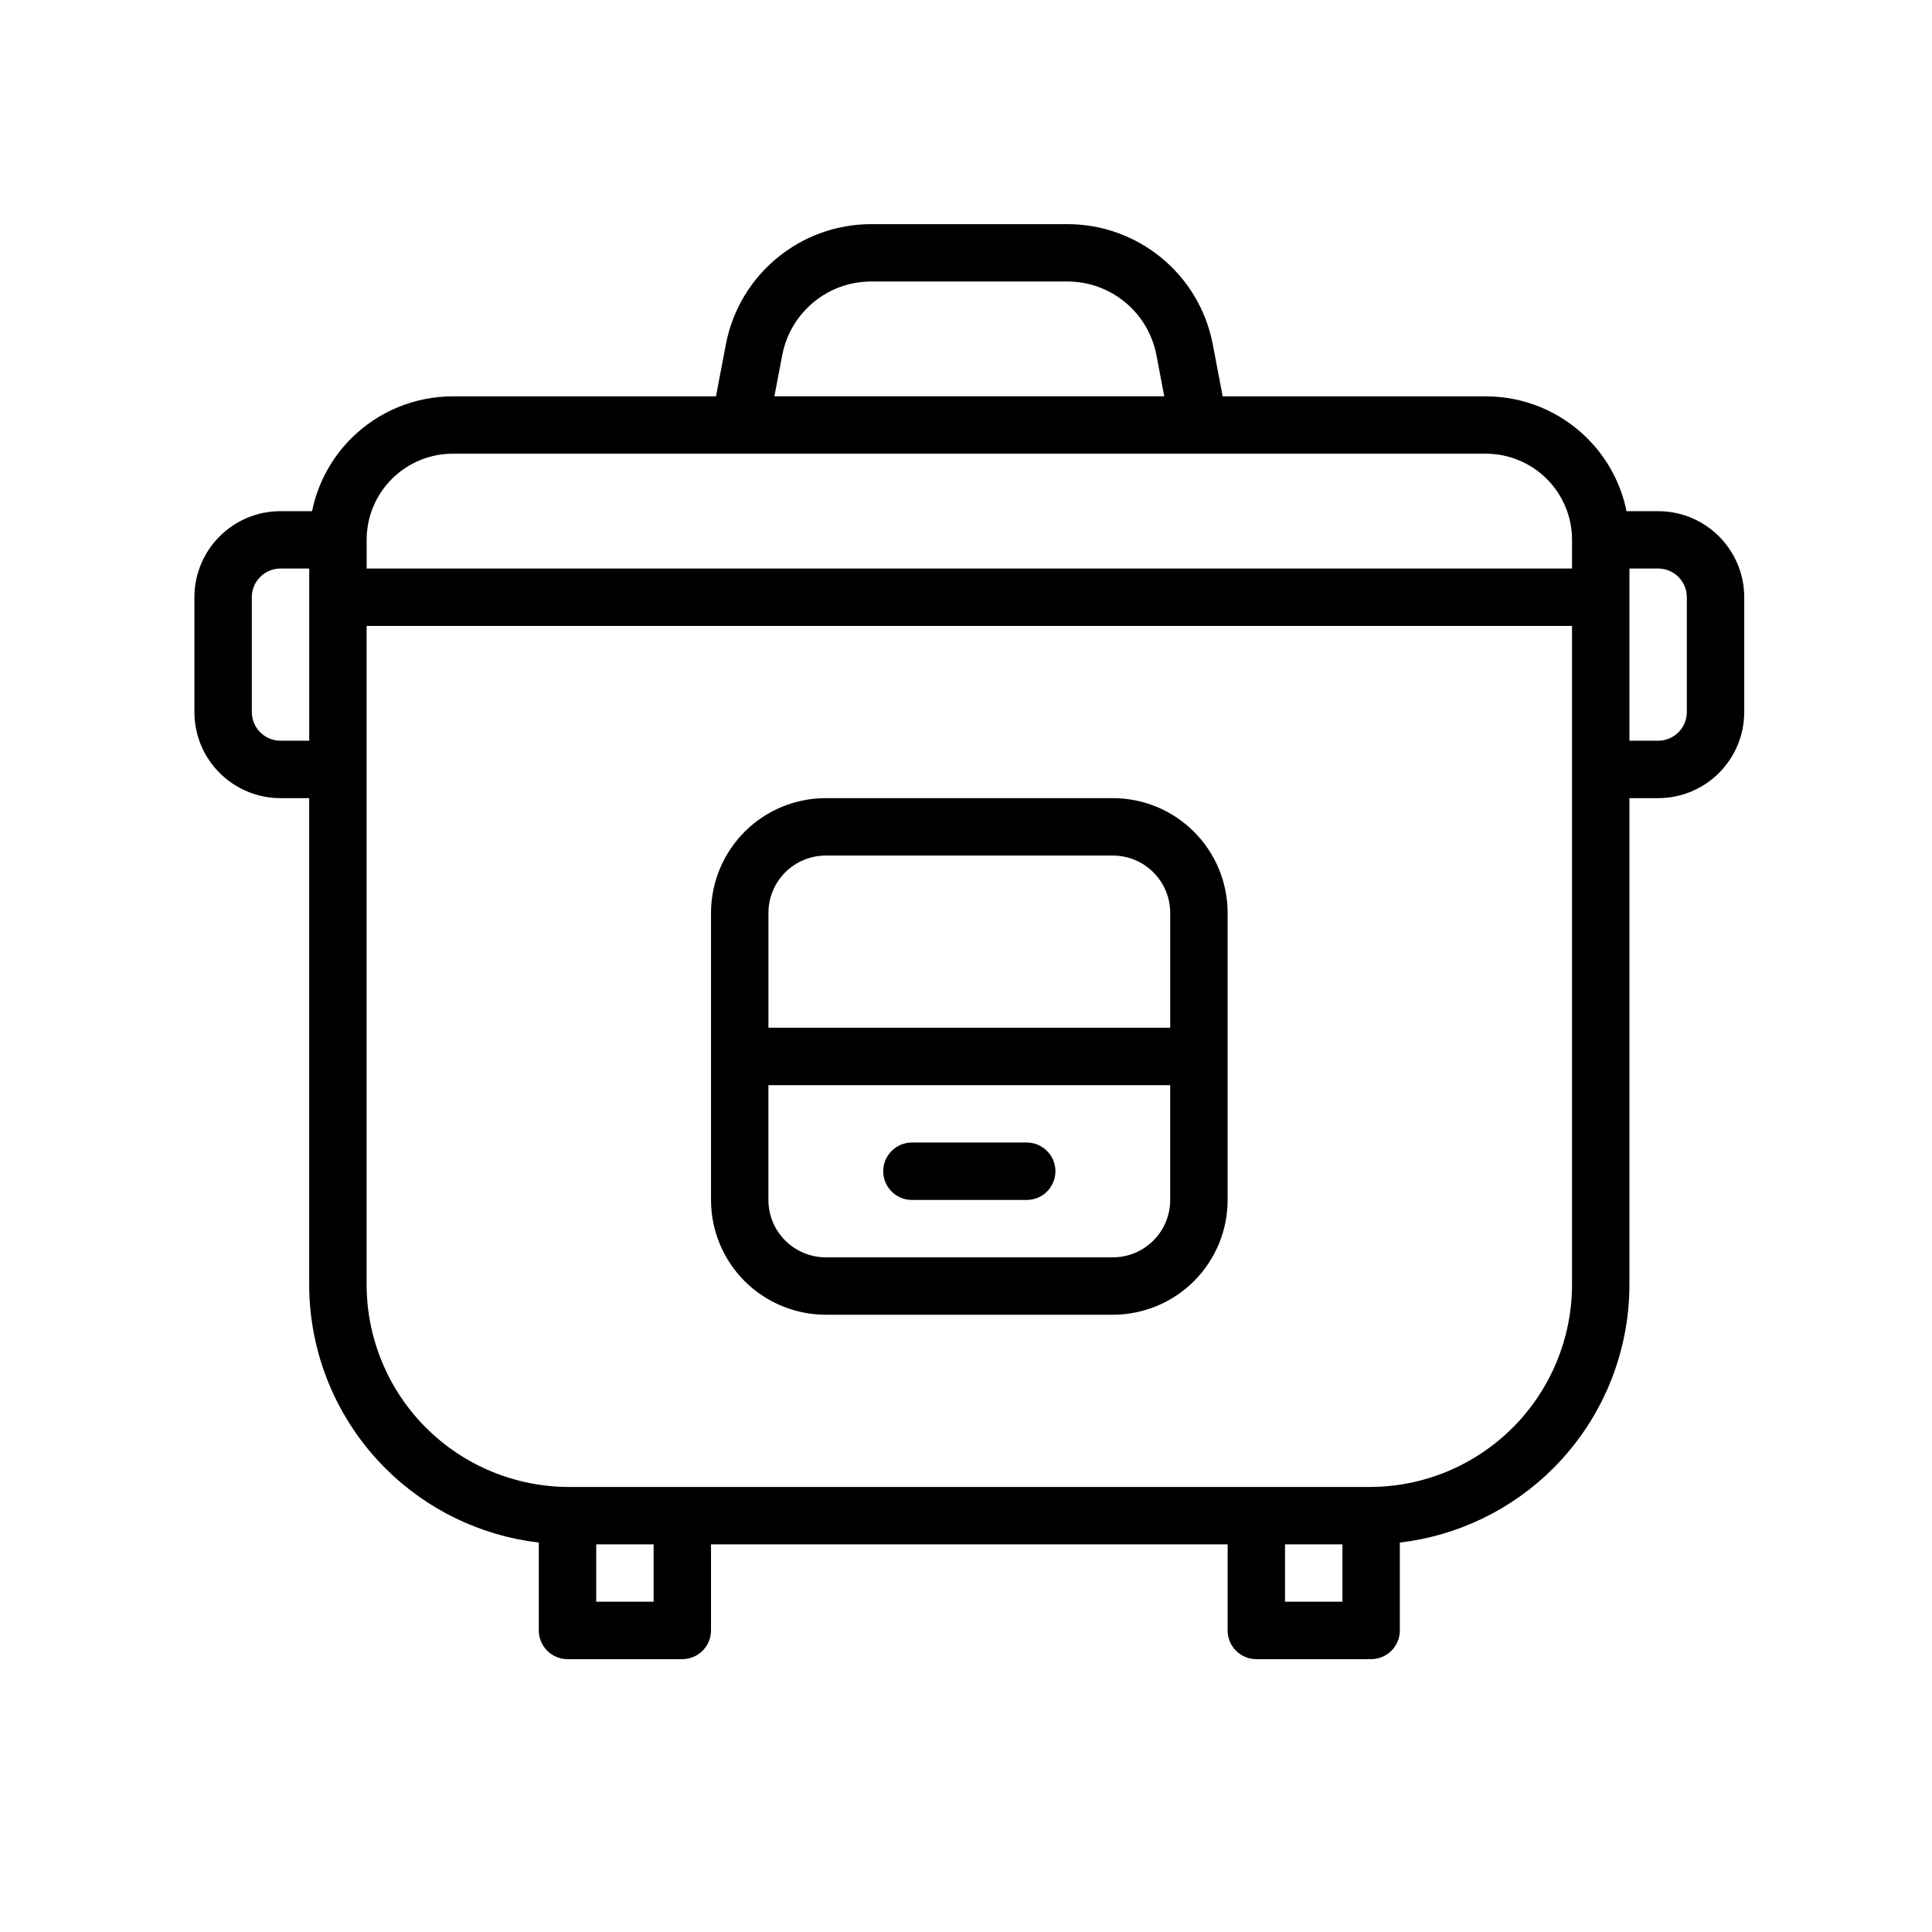
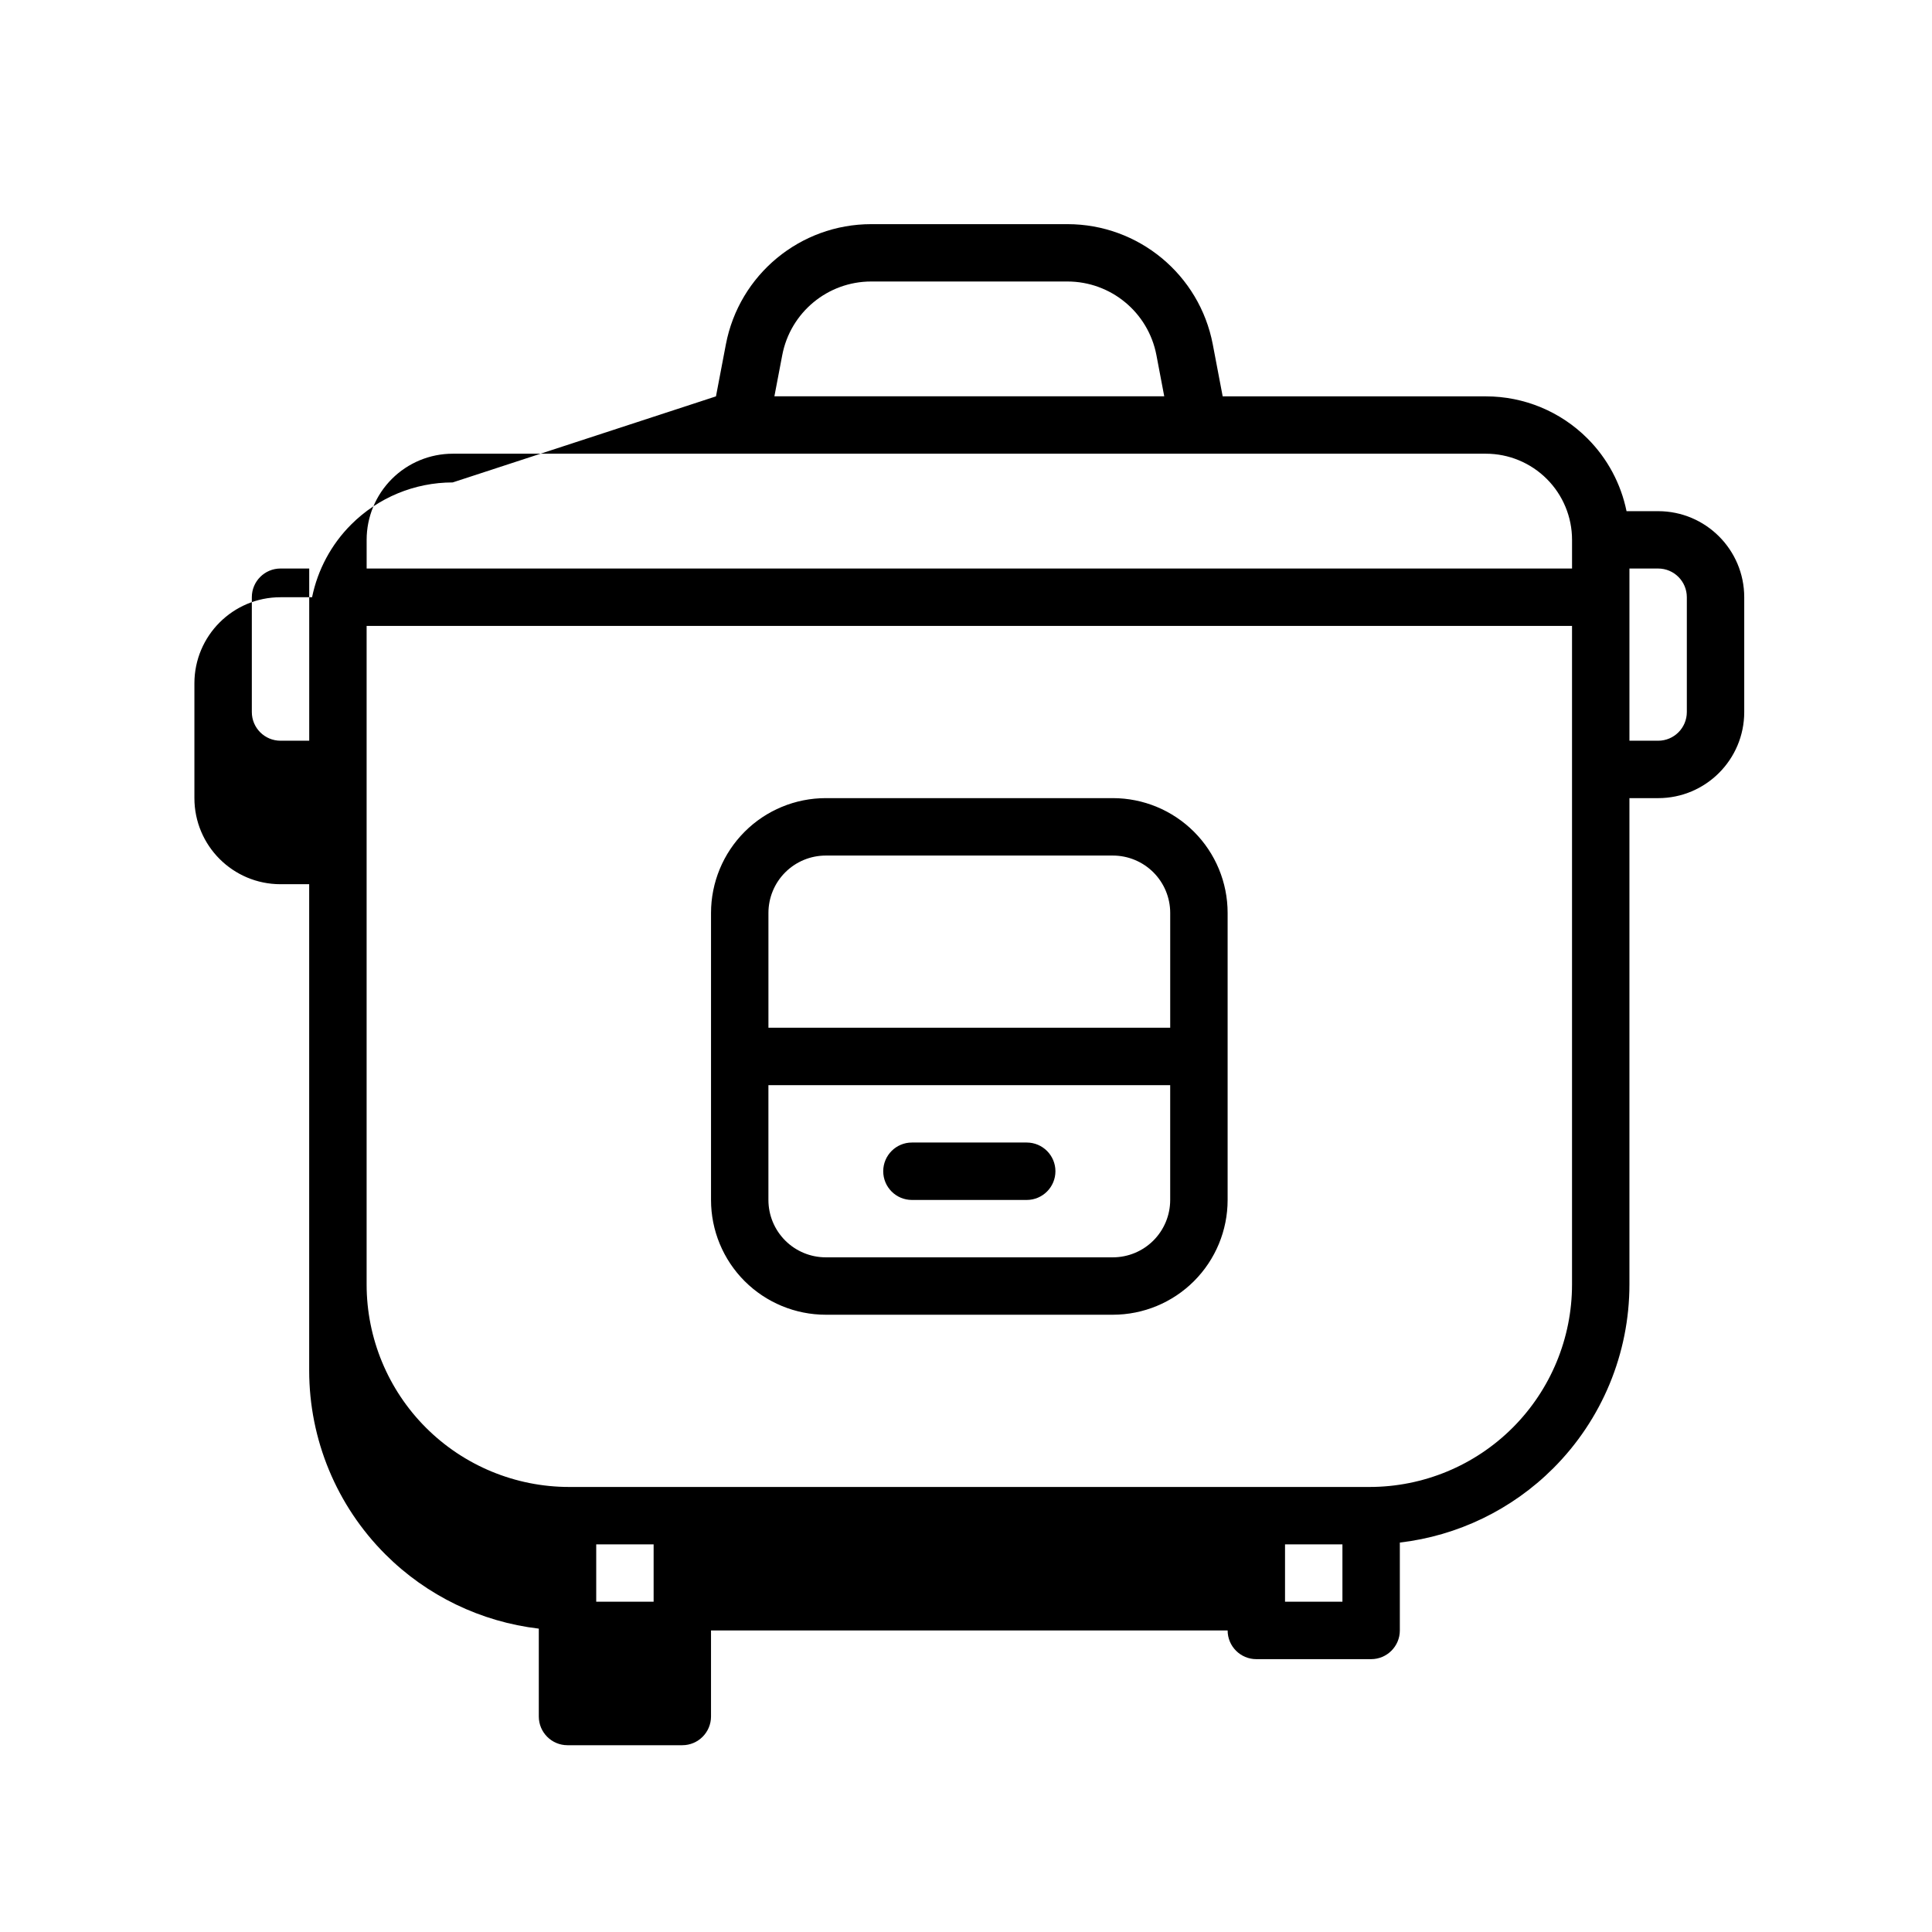
<svg xmlns="http://www.w3.org/2000/svg" fill="#000000" width="800px" height="800px" version="1.1" viewBox="144 144 512 512">
-   <path d="m333.74 249.04 2.621-13.758c3.527-18.496 19.691-31.879 38.523-31.879h51.996c18.832 0 35.004 13.383 38.523 31.879l2.621 13.758h69.766c10.082 0 19.758 4.008 26.883 11.141 5.316 5.309 8.895 12.031 10.375 19.285h8.375c12.594 0 22.816 10.215 22.816 22.816v30.418c0 12.602-10.223 22.816-22.816 22.816h-7.609v128.88c0 18.27-7.258 35.785-20.176 48.703-11.012 11.012-25.359 17.902-40.668 19.699v23.285c0 4.199-3.41 7.609-7.609 7.609h-30.426c-4.199 0-7.602-3.41-7.602-7.609v-22.809h-136.91v22.809c0 4.199-3.41 7.609-7.609 7.609h-30.426c-4.199 0-7.602-3.41-7.602-7.609v-23.285c-15.312-1.797-29.668-8.688-40.676-19.699-12.918-12.918-20.176-30.434-20.176-48.703v-128.88h-7.602c-12.602 0-22.816-10.215-22.816-22.816v-30.418c0-12.602 10.215-22.816 22.816-22.816h8.367c1.48-7.25 5.059-13.977 10.375-19.285 7.133-7.133 16.801-11.141 26.891-11.141zm-31.734 304.23v15.203h15.211v-15.203zm182.54 0v15.203h15.211v-15.203zm76.062-243.39h-319.45v174.52c0 14.23 5.652 27.883 15.715 37.945s23.715 15.715 37.945 15.715h212.12c14.238 0 27.883-5.652 37.945-15.715s15.719-23.715 15.719-37.945v-174.52zm-228.18 152.12v-76.062c0-8.066 3.207-15.809 8.906-21.512 5.703-5.711 13.441-8.914 21.512-8.914h76.062c8.066 0 15.809 3.207 21.512 8.914 5.711 5.703 8.914 13.441 8.914 21.512v76.062c0 8.066-3.207 15.809-8.914 21.512-5.703 5.703-13.441 8.906-21.512 8.906h-76.062c-8.066 0-15.809-3.207-21.512-8.906-5.703-5.703-8.906-13.441-8.906-21.512zm121.69-30.426h-106.48v30.426c0 4.031 1.598 7.898 4.453 10.754 2.856 2.856 6.727 4.453 10.754 4.453h76.062c4.031 0 7.898-1.598 10.754-4.453 2.856-2.856 4.453-6.727 4.453-10.754v-30.426zm-68.453 30.426h30.426c4.199 0 7.609-3.41 7.609-7.609s-3.41-7.609-7.609-7.609h-30.426c-4.199 0-7.602 3.41-7.602 7.609s3.402 7.609 7.602 7.609zm68.453-45.637v-30.426c0-4.031-1.598-7.898-4.453-10.754-2.856-2.856-6.727-4.453-10.754-4.453h-76.062c-4.031 0-7.898 1.598-10.754 4.453s-4.453 6.727-4.453 10.754v30.426h106.48zm121.7-121.7v45.637h7.609c4.199 0 7.602-3.402 7.602-7.609v-30.418c0-4.207-3.402-7.609-7.602-7.609zm-349.87 0h-7.602c-4.207 0-7.609 3.402-7.609 7.609v30.418c0 4.207 3.402 7.609 7.609 7.609h7.602zm334.66 0v-7.609c0-6.047-2.41-11.852-6.688-16.129-4.277-4.277-10.082-6.688-16.129-6.688h-273.81c-6.055 0-11.859 2.41-16.137 6.688s-6.68 10.082-6.68 16.129v7.609h319.45zm-108.07-45.637-2.074-10.91c-2.16-11.324-12.055-19.516-23.586-19.516h-51.996c-11.523 0-21.422 8.191-23.578 19.516l-2.082 10.91z" fill-rule="evenodd" />
+   <path d="m333.74 249.04 2.621-13.758c3.527-18.496 19.691-31.879 38.523-31.879h51.996c18.832 0 35.004 13.383 38.523 31.879l2.621 13.758h69.766c10.082 0 19.758 4.008 26.883 11.141 5.316 5.309 8.895 12.031 10.375 19.285h8.375c12.594 0 22.816 10.215 22.816 22.816v30.418c0 12.602-10.223 22.816-22.816 22.816h-7.609v128.88c0 18.27-7.258 35.785-20.176 48.703-11.012 11.012-25.359 17.902-40.668 19.699v23.285c0 4.199-3.41 7.609-7.609 7.609h-30.426c-4.199 0-7.602-3.41-7.602-7.609h-136.91v22.809c0 4.199-3.41 7.609-7.609 7.609h-30.426c-4.199 0-7.602-3.41-7.602-7.609v-23.285c-15.312-1.797-29.668-8.688-40.676-19.699-12.918-12.918-20.176-30.434-20.176-48.703v-128.88h-7.602c-12.602 0-22.816-10.215-22.816-22.816v-30.418c0-12.602 10.215-22.816 22.816-22.816h8.367c1.48-7.25 5.059-13.977 10.375-19.285 7.133-7.133 16.801-11.141 26.891-11.141zm-31.734 304.23v15.203h15.211v-15.203zm182.54 0v15.203h15.211v-15.203zm76.062-243.39h-319.45v174.52c0 14.23 5.652 27.883 15.715 37.945s23.715 15.715 37.945 15.715h212.12c14.238 0 27.883-5.652 37.945-15.715s15.719-23.715 15.719-37.945v-174.52zm-228.18 152.12v-76.062c0-8.066 3.207-15.809 8.906-21.512 5.703-5.711 13.441-8.914 21.512-8.914h76.062c8.066 0 15.809 3.207 21.512 8.914 5.711 5.703 8.914 13.441 8.914 21.512v76.062c0 8.066-3.207 15.809-8.914 21.512-5.703 5.703-13.441 8.906-21.512 8.906h-76.062c-8.066 0-15.809-3.207-21.512-8.906-5.703-5.703-8.906-13.441-8.906-21.512zm121.69-30.426h-106.48v30.426c0 4.031 1.598 7.898 4.453 10.754 2.856 2.856 6.727 4.453 10.754 4.453h76.062c4.031 0 7.898-1.598 10.754-4.453 2.856-2.856 4.453-6.727 4.453-10.754v-30.426zm-68.453 30.426h30.426c4.199 0 7.609-3.41 7.609-7.609s-3.41-7.609-7.609-7.609h-30.426c-4.199 0-7.602 3.41-7.602 7.609s3.402 7.609 7.602 7.609zm68.453-45.637v-30.426c0-4.031-1.598-7.898-4.453-10.754-2.856-2.856-6.727-4.453-10.754-4.453h-76.062c-4.031 0-7.898 1.598-10.754 4.453s-4.453 6.727-4.453 10.754v30.426h106.48zm121.7-121.7v45.637h7.609c4.199 0 7.602-3.402 7.602-7.609v-30.418c0-4.207-3.402-7.609-7.602-7.609zm-349.87 0h-7.602c-4.207 0-7.609 3.402-7.609 7.609v30.418c0 4.207 3.402 7.609 7.609 7.609h7.602zm334.66 0v-7.609c0-6.047-2.41-11.852-6.688-16.129-4.277-4.277-10.082-6.688-16.129-6.688h-273.81c-6.055 0-11.859 2.41-16.137 6.688s-6.68 10.082-6.68 16.129v7.609h319.45zm-108.07-45.637-2.074-10.91c-2.16-11.324-12.055-19.516-23.586-19.516h-51.996c-11.523 0-21.422 8.191-23.578 19.516l-2.082 10.91z" fill-rule="evenodd" />
</svg>